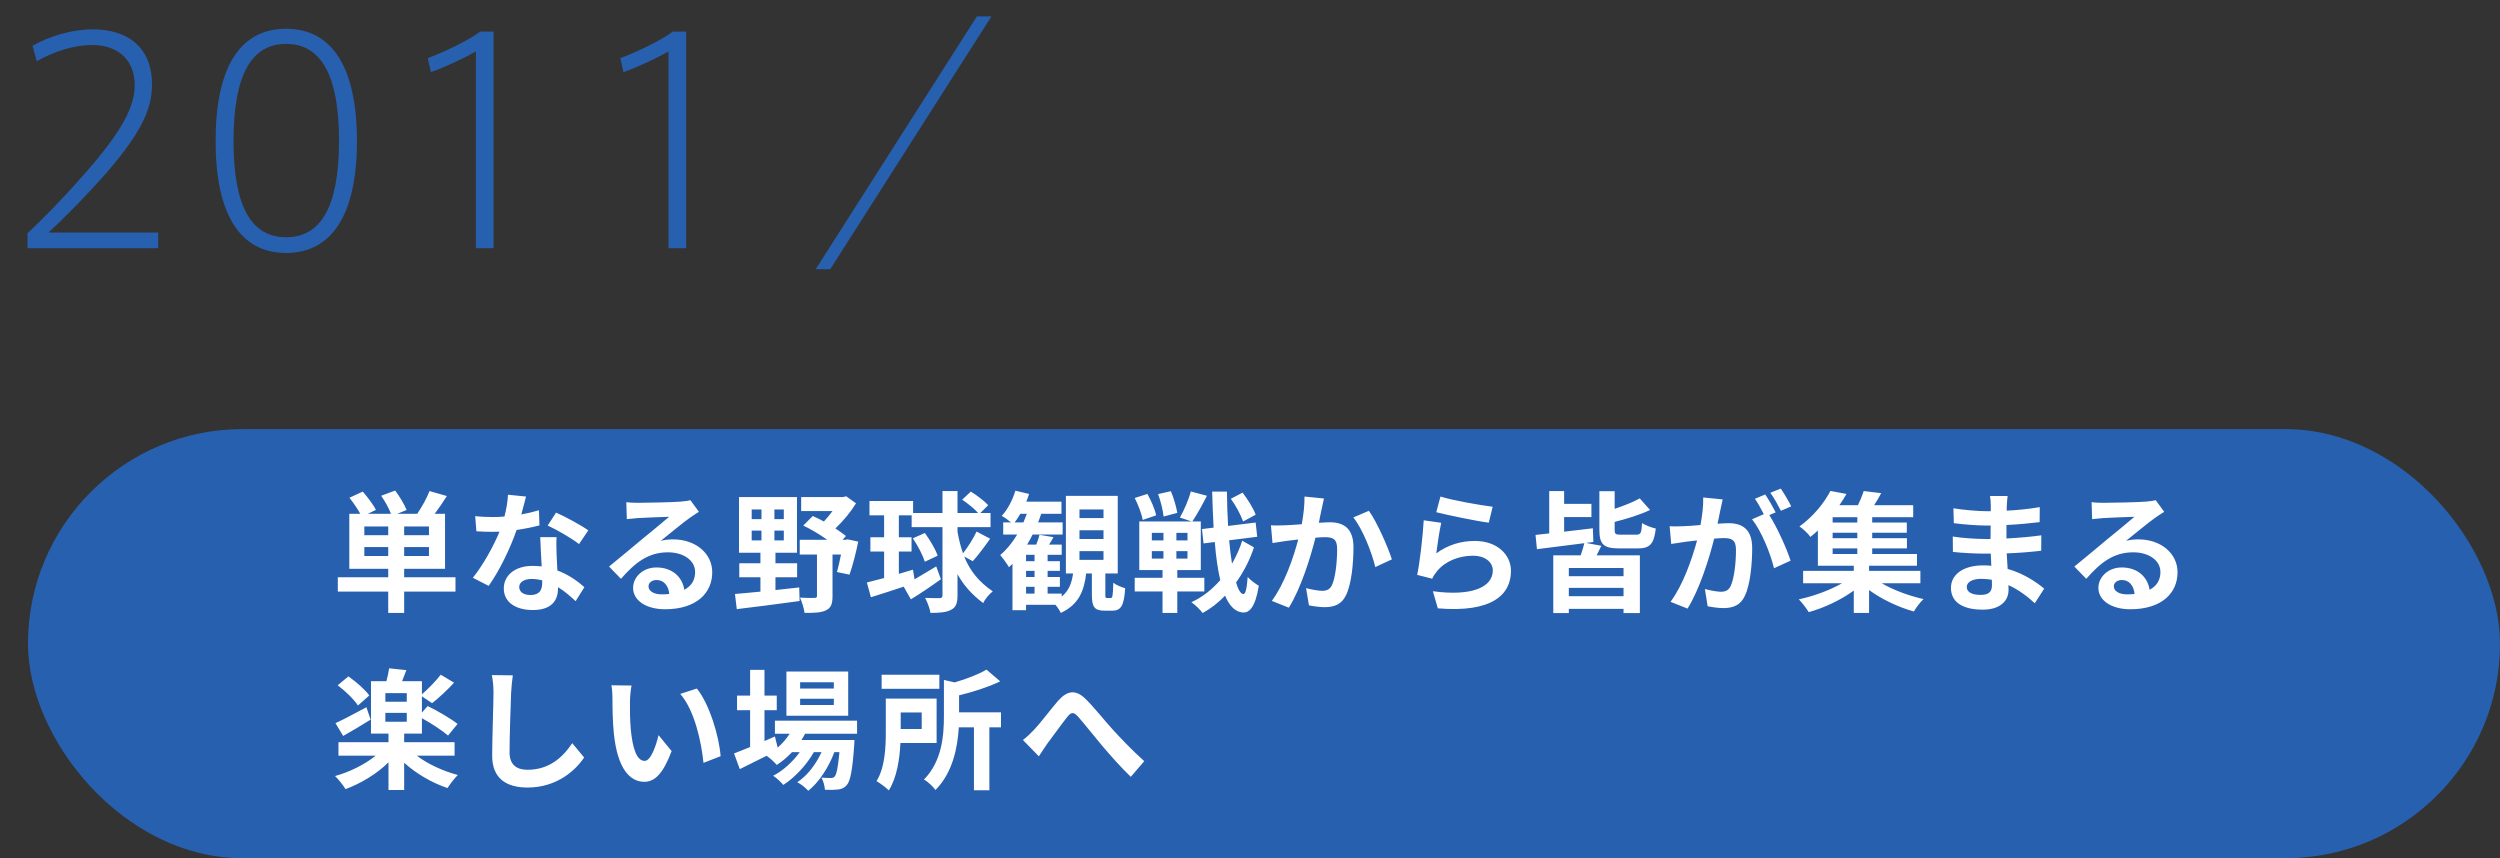
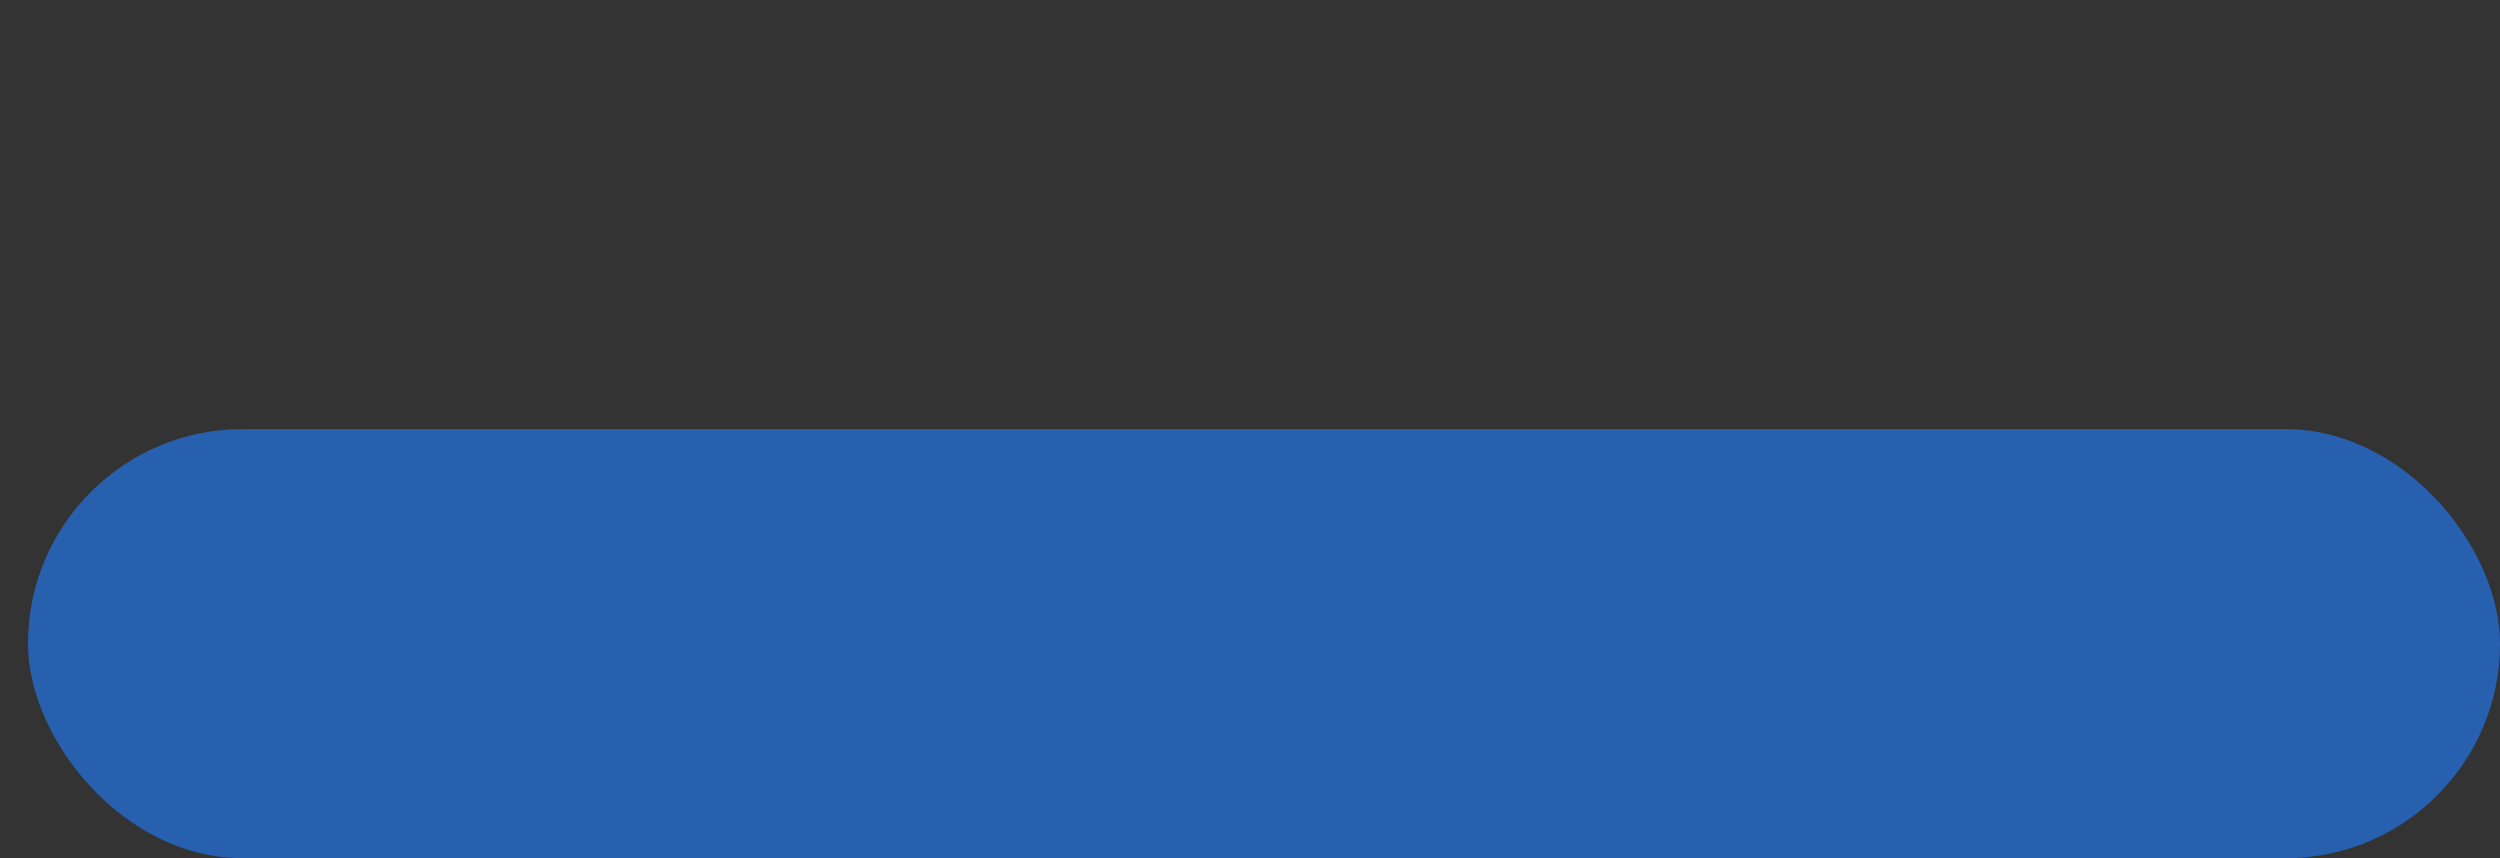
<svg xmlns="http://www.w3.org/2000/svg" width="268" height="92" viewBox="0 0 268 92" fill="none">
  <rect x="0" y="0" width="268" height="92" fill="#333333" stroke="none" />
  <rect x="3" y="46" width="265" height="46" rx="23" fill="#2860B0" />
-   <path d="M39.056 59.6H41.618V58.648H39.056V59.6ZM41.618 57.374V56.436H39.056V57.374H41.618ZM45.986 57.374V56.436H43.326V57.374H45.986ZM45.986 59.6V58.648H43.326V59.6H45.986ZM48.828 61.882V63.422H43.326V65.704H41.618V63.422H36.214V61.882H41.618V60.972H37.446V55.078H38.622C38.328 54.546 37.866 53.874 37.46 53.356L38.888 52.698C39.392 53.286 40.022 54.098 40.302 54.658L39.434 55.078H41.912C41.702 54.504 41.282 53.748 40.862 53.146L42.36 52.586C42.836 53.216 43.354 54.084 43.592 54.672L42.584 55.078H44.726C45.202 54.378 45.762 53.398 46.042 52.642L47.904 53.174C47.484 53.846 47.022 54.518 46.602 55.078H47.708V60.972H43.326V61.882H48.828ZM56.388 53.23C56.276 53.678 56.094 54.392 55.884 55.148C56.57 55.022 57.228 54.868 57.774 54.7L57.83 56.324C57.186 56.492 56.318 56.674 55.38 56.814C54.708 58.774 53.518 61.224 52.384 62.806L50.69 61.938C51.796 60.566 52.93 58.508 53.546 56.996C53.294 57.01 53.056 57.01 52.818 57.01C52.244 57.01 51.67 56.996 51.068 56.954L50.942 55.33C51.544 55.4 52.286 55.428 52.804 55.428C53.224 55.428 53.644 55.414 54.078 55.372C54.274 54.602 54.428 53.762 54.456 53.034L56.388 53.23ZM55.66 62.918C55.66 63.436 56.094 63.786 56.864 63.786C57.83 63.786 58.124 63.254 58.124 62.484C58.124 62.4 58.124 62.316 58.124 62.204C57.76 62.12 57.382 62.064 56.99 62.064C56.178 62.064 55.66 62.428 55.66 62.918ZM59.664 57.584C59.622 58.172 59.65 58.76 59.664 59.376C59.678 59.782 59.72 60.454 59.748 61.154C60.952 61.602 61.932 62.302 62.646 62.946L61.708 64.444C61.218 63.996 60.588 63.408 59.818 62.946C59.818 62.988 59.818 63.044 59.818 63.086C59.818 64.388 59.104 65.396 57.116 65.396C55.38 65.396 54.008 64.626 54.008 63.086C54.008 61.714 55.156 60.664 57.102 60.664C57.438 60.664 57.746 60.692 58.068 60.72C58.012 59.684 57.942 58.438 57.914 57.584H59.664ZM62.072 58.326C61.26 57.682 59.664 56.772 58.712 56.338L59.608 54.952C60.616 55.386 62.352 56.338 63.066 56.856L62.072 58.326ZM69.52 62.848C69.52 63.366 70.094 63.716 70.934 63.716C71.228 63.716 71.494 63.702 71.746 63.674C71.662 62.764 71.144 62.176 70.388 62.176C69.856 62.176 69.52 62.498 69.52 62.848ZM67.14 53.832C67.532 53.888 68.022 53.902 68.414 53.902C69.156 53.902 72.152 53.846 72.95 53.776C73.524 53.72 73.846 53.678 74.014 53.622L74.924 54.868C74.602 55.078 74.266 55.274 73.944 55.512C73.188 56.044 71.718 57.276 70.836 57.976C71.298 57.864 71.718 57.822 72.166 57.822C74.546 57.822 76.352 59.306 76.352 61.35C76.352 63.562 74.672 65.312 71.284 65.312C69.338 65.312 67.868 64.416 67.868 63.016C67.868 61.882 68.89 60.832 70.374 60.832C72.11 60.832 73.16 61.896 73.356 63.226C74.126 62.82 74.518 62.176 74.518 61.322C74.518 60.062 73.258 59.208 71.606 59.208C69.464 59.208 68.064 60.342 66.566 62.05L65.292 60.734C66.286 59.936 67.98 58.508 68.806 57.822C69.59 57.178 71.046 56.002 71.732 55.4C71.018 55.414 69.086 55.498 68.344 55.54C67.966 55.568 67.518 55.61 67.196 55.652L67.14 53.832ZM80.58 56.884V57.934H81.63V56.884H80.58ZM80.58 54.616V55.652H81.63V54.616H80.58ZM84.024 55.652V54.616H83.016V55.652H84.024ZM84.024 57.934V56.884H83.016V57.934H84.024ZM83.128 61.882V63.254C83.968 63.17 84.822 63.072 85.676 62.974L85.718 64.43C83.338 64.766 80.804 65.074 78.984 65.298L78.788 63.674C79.544 63.604 80.482 63.534 81.518 63.422V61.882H79.25V60.384H81.518V59.25H79.222V53.286H85.438V59.25H83.128V60.384H85.452V61.882H83.128ZM90.884 57.822L92.004 58.06C91.752 59.306 91.388 60.706 91.066 61.602L89.722 61.322C89.862 60.832 90.016 60.146 90.156 59.446H89.246V63.912C89.246 64.71 89.092 65.172 88.546 65.424C88.014 65.69 87.258 65.704 86.25 65.704C86.194 65.228 85.97 64.528 85.76 64.066C86.39 64.108 87.104 64.108 87.3 64.094C87.51 64.094 87.58 64.052 87.58 63.87V59.446H85.732V57.864H88.672C87.902 57.304 86.95 56.744 86.11 56.338L87.132 55.316C87.51 55.484 87.916 55.68 88.322 55.904C88.63 55.568 88.966 55.176 89.246 54.784H85.886V53.286H90.352L90.716 53.202L91.766 53.958C91.206 54.868 90.394 55.862 89.554 56.646C89.974 56.94 90.38 57.206 90.688 57.458L90.324 57.864H90.646L90.884 57.822ZM104.282 60.16L103.358 59.656C103.988 61.196 104.912 62.358 106.424 63.394C106.046 63.688 105.598 64.206 105.402 64.654C104.156 63.716 103.288 62.722 102.644 61.546V63.828C102.644 64.654 102.476 65.102 101.986 65.354C101.496 65.634 100.796 65.704 99.746 65.704C99.69 65.256 99.41 64.542 99.172 64.094C99.872 64.122 100.516 64.122 100.726 64.122C100.95 64.108 101.034 64.038 101.034 63.828V56.506H97.73V55.246H96.358V57.598H97.716V59.124H96.358V61.518C96.862 61.364 97.366 61.224 97.87 61.07L98.038 62.106C98.752 61.686 99.564 61.196 100.362 60.72L100.866 62.092C99.816 62.848 98.64 63.646 97.646 64.248L96.876 62.89C95.63 63.31 94.384 63.702 93.362 64.024L92.928 62.442C93.446 62.316 94.076 62.148 94.776 61.966V59.124H93.306V57.598H94.776V55.246H93.208V53.706H97.884V54.994H101.034V52.642H102.644V54.994H104.856C104.464 54.546 103.75 53.972 103.148 53.566L104.072 52.698C104.716 53.09 105.542 53.72 105.934 54.154L105.094 54.994H106.186V56.506H102.644V57.01C102.798 57.864 102.994 58.634 103.232 59.32C103.75 58.662 104.352 57.71 104.688 56.982L106.144 57.752C105.542 58.606 104.828 59.558 104.282 60.16ZM100.516 59.572L99.144 60.216C98.934 59.544 98.388 58.48 97.856 57.71L99.144 57.136C99.69 57.892 100.292 58.886 100.516 59.572ZM115.72 59.082V60.02H118.296V59.082H115.72ZM115.72 56.842V57.78H118.296V56.842H115.72ZM115.72 54.616V55.54H118.296V54.616H115.72ZM109.994 62.904V63.632H110.904V62.904H109.994ZM110.904 60.16V59.474H109.994V60.16H110.904ZM110.904 61.854V61.196H109.994V61.854H110.904ZM108.762 56.002H109.714C109.84 55.708 109.966 55.386 110.078 55.078H109.378C109.182 55.414 108.986 55.736 108.762 56.002ZM118.688 64.108H119.066C119.262 64.108 119.304 63.912 119.346 62.47C119.626 62.708 120.228 62.946 120.62 63.058C120.494 64.976 120.144 65.466 119.234 65.466H118.422C117.288 65.466 117.05 65.032 117.05 63.73V61.476H116.434C116.224 63.324 115.65 64.808 113.718 65.704C113.606 65.452 113.382 65.116 113.144 64.836H109.994V65.41H108.538V60.44C108.412 60.566 108.286 60.692 108.16 60.804C107.978 60.482 107.502 59.81 107.222 59.502C107.908 58.928 108.524 58.172 109.042 57.304H107.544V56.002H108.384C108.076 55.75 107.656 55.442 107.39 55.302C108.02 54.616 108.552 53.608 108.846 52.6L110.316 52.95C110.232 53.23 110.134 53.51 110.022 53.776H113.788V55.078H111.618C111.52 55.386 111.408 55.694 111.282 56.002H113.914V57.304H110.694C110.512 57.682 110.316 58.032 110.106 58.382H111.086C111.226 58.032 111.366 57.626 111.436 57.332L112.934 57.584C112.78 57.864 112.612 58.144 112.458 58.382H113.816V59.474H112.304V60.16H113.62V61.196H112.304V61.854H113.62V62.904H112.304V63.632H113.816V63.954C114.6 63.324 114.894 62.47 115.034 61.476H114.264V53.16H119.822V61.476H118.492V63.702C118.492 64.066 118.506 64.108 118.688 64.108ZM134.606 55.176L133.262 55.904C133.038 55.26 132.492 54.21 131.946 53.468L133.206 52.81C133.766 53.552 134.382 54.518 134.606 55.176ZM126.206 54.98L124.736 55.372C124.68 54.742 124.428 53.734 124.148 52.964L125.52 52.656C125.828 53.384 126.108 54.364 126.206 54.98ZM123.938 55.246L122.496 55.736C122.398 55.12 122.02 54.126 121.642 53.384L123 52.95C123.406 53.664 123.812 54.616 123.938 55.246ZM123.476 59.082V59.88H124.722V59.082H123.476ZM123.476 57.122V57.934H124.722V57.122H123.476ZM127.298 57.934V57.122H126.108V57.934H127.298ZM127.298 59.88V59.082H126.108V59.88H127.298ZM129.104 63.408H126.206V65.704H124.624V63.408H121.642V61.938H124.624V61.112H122.132V55.904H127.76L126.486 55.484C126.92 54.728 127.424 53.566 127.662 52.684L129.384 53.146C128.88 54.14 128.278 55.218 127.816 55.904H128.726V61.112H126.206V61.938H129.104V63.408ZM133.164 57.962L134.424 58.676C133.99 60.006 133.332 61.294 132.506 62.442C132.73 63.212 132.996 63.66 133.29 63.688C133.528 63.688 133.668 63.044 133.752 61.84C134.018 62.19 134.676 62.638 134.942 62.792C134.578 65.144 133.878 65.69 133.29 65.662C132.45 65.634 131.806 64.99 131.33 63.856C130.602 64.612 129.79 65.242 128.922 65.718C128.642 65.34 128.138 64.85 127.718 64.556C128.894 64.024 129.93 63.198 130.812 62.19C130.546 61.056 130.35 59.684 130.224 58.102L129.02 58.256L128.852 56.716L130.098 56.562C130.028 55.358 129.986 54.07 129.944 52.698H131.526C131.54 53.986 131.582 55.218 131.652 56.38L134.606 56.016L134.774 57.542L131.764 57.92C131.848 58.83 131.946 59.684 132.072 60.426C132.52 59.642 132.898 58.816 133.164 57.962ZM141.928 53.44C141.844 53.804 141.746 54.252 141.676 54.602C141.578 55.022 141.48 55.54 141.382 56.044C141.844 56.016 142.264 55.988 142.558 55.988C144.042 55.988 145.092 56.646 145.092 58.662C145.092 60.314 144.896 62.582 144.294 63.8C143.832 64.78 143.048 65.088 141.998 65.088C141.452 65.088 140.794 64.99 140.318 64.892L140.01 63.044C140.556 63.198 141.354 63.338 141.732 63.338C142.194 63.338 142.558 63.198 142.782 62.736C143.16 61.938 143.342 60.244 143.342 58.858C143.342 57.738 142.866 57.584 141.984 57.584C141.76 57.584 141.41 57.612 141.018 57.64C140.486 59.768 139.45 63.086 138.162 65.144L136.342 64.416C137.7 62.582 138.666 59.754 139.17 57.836C138.666 57.892 138.232 57.948 137.966 57.976C137.574 58.046 136.832 58.144 136.412 58.214L136.244 56.31C136.748 56.352 137.224 56.324 137.742 56.31C138.176 56.296 138.834 56.254 139.548 56.198C139.744 55.134 139.856 54.112 139.842 53.23L141.928 53.44ZM146.744 54.756C147.612 55.96 148.788 58.634 149.208 59.964L147.43 60.79C147.066 59.236 146.072 56.702 145.078 55.47L146.744 54.756ZM154.416 53.23C155.746 53.65 158.798 54.182 160.016 54.322L159.596 56.03C158.182 55.848 155.06 55.19 153.968 54.91L154.416 53.23ZM154.5 56.044C154.318 56.814 154.066 58.522 153.968 59.32C155.242 58.396 156.628 57.99 158.098 57.99C160.548 57.99 161.976 59.502 161.976 61.196C161.976 63.744 159.96 65.704 154.136 65.214L153.604 63.38C157.804 63.954 160.03 62.932 160.03 61.154C160.03 60.244 159.162 59.572 157.944 59.572C156.362 59.572 154.934 60.16 154.052 61.224C153.8 61.532 153.66 61.756 153.534 62.036L151.924 61.63C152.204 60.258 152.526 57.514 152.624 55.778L154.5 56.044ZM174.044 61.77V60.888H168.178V61.77H174.044ZM168.178 63.912H174.044V63.016H168.178V63.912ZM170.012 58.2L171.664 58.508C171.496 58.872 171.314 59.222 171.16 59.53H175.794V65.718H174.044V65.27H168.178V65.718H166.512V59.53H169.452C169.606 59.096 169.746 58.606 169.844 58.228C168.01 58.452 166.148 58.69 164.762 58.872L164.608 57.346L166.078 57.178V52.642H167.674V54.014H170.6V55.428H167.674V56.996C168.668 56.884 169.732 56.758 170.754 56.632L170.81 58.102L170.012 58.2ZM173.75 57.318H175.43C175.878 57.318 175.976 57.122 176.032 56.072C176.382 56.31 177.054 56.562 177.502 56.66C177.306 58.326 176.858 58.788 175.584 58.788H173.54C171.846 58.788 171.454 58.298 171.454 56.772V52.656H173.092V54.546C174.1 54.21 175.094 53.818 175.78 53.426L176.886 54.672C175.78 55.19 174.38 55.624 173.092 55.946V56.772C173.092 57.248 173.176 57.318 173.75 57.318ZM184.67 53.538C184.586 53.902 184.488 54.35 184.418 54.7C184.334 55.12 184.222 55.638 184.124 56.142C184.6 56.114 185.006 56.086 185.3 56.086C186.784 56.086 187.834 56.744 187.834 58.76C187.834 60.412 187.638 62.68 187.036 63.898C186.574 64.878 185.804 65.186 184.74 65.186C184.208 65.186 183.536 65.088 183.06 64.99L182.766 63.142C183.298 63.296 184.11 63.436 184.474 63.436C184.95 63.436 185.3 63.296 185.524 62.834C185.902 62.036 186.098 60.342 186.098 58.956C186.098 57.836 185.608 57.682 184.74 57.682C184.516 57.682 184.166 57.71 183.76 57.738C183.228 59.866 182.192 63.184 180.904 65.242L179.084 64.514C180.442 62.68 181.408 59.852 181.926 57.934C181.422 57.99 180.974 58.046 180.722 58.074C180.316 58.144 179.588 58.242 179.154 58.312L178.986 56.408C179.504 56.45 179.966 56.422 180.484 56.408C180.918 56.394 181.576 56.352 182.29 56.282C182.486 55.232 182.612 54.21 182.584 53.328L184.67 53.538ZM190.9 52.376C191.264 52.908 191.782 53.79 192.02 54.28L190.914 54.756C190.62 54.182 190.172 53.356 189.78 52.824L190.9 52.376ZM189.234 53.006C189.584 53.524 190.088 54.406 190.354 54.924L189.668 55.218C190.508 56.52 191.558 58.858 191.95 60.104L190.172 60.916C189.808 59.362 188.814 56.898 187.82 55.666L189.08 55.12C188.8 54.588 188.45 53.916 188.128 53.468L189.234 53.006ZM196.458 58.788V59.39H199.104V58.788H196.458ZM199.104 56.016V55.442H196.458V56.016H199.104ZM199.104 57.696V57.108H196.458V57.696H199.104ZM205.866 62.526H201.722C202.982 63.254 204.662 63.884 206.202 64.22C205.852 64.542 205.39 65.158 205.166 65.55C203.528 65.102 201.75 64.262 200.364 63.254V65.704H198.726V63.31C197.34 64.318 195.534 65.172 193.896 65.62C193.644 65.214 193.182 64.598 192.832 64.248C194.428 63.912 196.164 63.268 197.466 62.526H193.294V61.196H198.726V60.65H194.876V56.87C194.624 57.108 194.358 57.332 194.078 57.556C193.812 57.178 193.266 56.674 192.902 56.436C194.456 55.316 195.59 53.846 196.22 52.628L197.942 52.95C197.718 53.356 197.466 53.748 197.186 54.154H199.174C199.412 53.65 199.65 53.09 199.79 52.642L201.666 52.866C201.428 53.314 201.162 53.762 200.91 54.154H205.096V55.442H200.7V56.016H204.41V57.108H200.7V57.696H204.424V58.788H200.7V59.39H205.502V60.65H200.364V61.196H205.866V62.526ZM210.836 62.918C210.836 63.45 211.34 63.772 212.306 63.772C213.048 63.772 213.538 63.562 213.538 62.75C213.538 62.596 213.538 62.4 213.524 62.148C213.146 62.092 212.768 62.05 212.376 62.05C211.382 62.05 210.836 62.442 210.836 62.918ZM215.218 53.174C215.176 53.454 215.148 53.804 215.134 54.168C215.12 54.308 215.12 54.518 215.12 54.742C216.268 54.686 217.43 54.574 218.662 54.364L218.648 55.974C217.724 56.086 216.45 56.212 215.092 56.282C215.092 56.772 215.092 57.29 215.092 57.724C216.506 57.654 217.696 57.542 218.83 57.388L218.816 59.04C217.556 59.18 216.464 59.278 215.12 59.32C215.148 59.852 215.176 60.426 215.218 60.986C216.982 61.49 218.326 62.428 219.138 63.1L218.13 64.668C217.374 63.968 216.422 63.226 215.302 62.722C215.316 62.918 215.316 63.086 215.316 63.24C215.316 64.43 214.406 65.354 212.558 65.354C210.318 65.354 209.142 64.5 209.142 63.016C209.142 61.602 210.444 60.608 212.6 60.608C212.894 60.608 213.188 60.622 213.468 60.65C213.44 60.216 213.426 59.768 213.412 59.348C213.174 59.348 212.936 59.348 212.684 59.348C211.872 59.348 210.276 59.278 209.352 59.166L209.338 57.514C210.248 57.682 211.97 57.78 212.712 57.78C212.936 57.78 213.16 57.78 213.384 57.78C213.384 57.318 213.384 56.814 213.398 56.338C213.216 56.338 213.048 56.338 212.88 56.338C211.998 56.338 210.374 56.212 209.45 56.086L209.408 54.49C210.416 54.658 212.012 54.798 212.866 54.798C213.048 54.798 213.23 54.798 213.412 54.798C213.412 54.532 213.412 54.308 213.412 54.14C213.412 53.874 213.384 53.44 213.328 53.174H215.218ZM226.6 62.848C226.6 63.366 227.174 63.716 228.014 63.716C228.308 63.716 228.574 63.702 228.826 63.674C228.742 62.764 228.224 62.176 227.468 62.176C226.936 62.176 226.6 62.498 226.6 62.848ZM224.22 53.832C224.612 53.888 225.102 53.902 225.494 53.902C226.236 53.902 229.232 53.846 230.03 53.776C230.604 53.72 230.926 53.678 231.094 53.622L232.004 54.868C231.682 55.078 231.346 55.274 231.024 55.512C230.268 56.044 228.798 57.276 227.916 57.976C228.378 57.864 228.798 57.822 229.246 57.822C231.626 57.822 233.432 59.306 233.432 61.35C233.432 63.562 231.752 65.312 228.364 65.312C226.418 65.312 224.948 64.416 224.948 63.016C224.948 61.882 225.97 60.832 227.454 60.832C229.19 60.832 230.24 61.896 230.436 63.226C231.206 62.82 231.598 62.176 231.598 61.322C231.598 60.062 230.338 59.208 228.686 59.208C226.544 59.208 225.144 60.342 223.646 62.05L222.372 60.734C223.366 59.936 225.06 58.508 225.886 57.822C226.67 57.178 228.126 56.002 228.812 55.4C228.098 55.414 226.166 55.498 225.424 55.54C225.046 55.568 224.598 55.61 224.276 55.652L224.22 53.832ZM39.588 74.554L38.37 75.632C37.964 74.988 37.026 74.078 36.2 73.462L37.348 72.51C38.16 73.07 39.14 73.924 39.588 74.554ZM39.28 75.814L39.728 77.144C38.762 77.746 37.67 78.404 36.788 78.894L35.962 77.522C36.802 77.144 38.048 76.472 39.28 75.814ZM41.31 76.416V77.368H43.606V76.416H41.31ZM43.606 75.226V74.302H41.31V75.226H43.606ZM48.73 81.008H44.684C45.846 81.904 47.498 82.66 49.08 83.08C48.73 83.416 48.226 84.074 47.974 84.48C46.336 83.934 44.614 82.94 43.326 81.764V84.69H41.646V81.722C40.386 82.968 38.678 83.99 37.04 84.592C36.774 84.158 36.27 83.528 35.92 83.192C37.488 82.758 39.112 81.946 40.274 81.008H36.284V79.566H41.646V78.642H39.77V73.028H41.422C41.548 72.566 41.66 72.034 41.716 71.642L43.564 71.838C43.41 72.258 43.242 72.664 43.102 73.028H45.23V74.428C45.902 73.854 46.742 72.986 47.246 72.328L48.674 73.182C47.932 73.994 47.036 74.82 46.322 75.38L45.23 74.652V76.388L45.846 75.688C46.882 76.192 48.338 77.032 49.052 77.606L48.03 78.852C47.428 78.32 46.238 77.55 45.23 76.99V78.642H43.326V79.566H48.73V81.008ZM54.974 72.398C54.89 72.986 54.82 73.7 54.792 74.26C54.736 75.772 54.624 78.908 54.624 80.644C54.624 82.058 55.464 82.52 56.556 82.52C58.866 82.52 60.336 81.19 61.344 79.664L62.618 81.204C61.722 82.548 59.734 84.424 56.542 84.424C54.246 84.424 52.762 83.416 52.762 81.022C52.762 79.146 52.902 75.464 52.902 74.26C52.902 73.602 52.846 72.93 52.72 72.37L54.974 72.398ZM67.7 73.49C67.602 73.994 67.532 74.806 67.532 75.198C67.518 76.108 67.532 77.158 67.616 78.166C67.812 80.182 68.232 81.568 69.114 81.568C69.772 81.568 70.332 79.93 70.598 78.81L71.998 80.518C71.074 82.954 70.192 83.808 69.072 83.808C67.532 83.808 66.202 82.422 65.81 78.67C65.67 77.382 65.656 75.744 65.656 74.89C65.656 74.498 65.628 73.896 65.544 73.462L67.7 73.49ZM74.7 73.812C76.03 75.422 77.094 78.922 77.248 81.064L75.414 81.778C75.19 79.524 74.448 76.122 72.922 74.386L74.7 73.812ZM89.386 73.812V73.14H85.774V73.812H89.386ZM89.386 75.576V74.904H85.774V75.576H89.386ZM90.926 71.992V76.724H84.304V71.992H90.926ZM91.878 78.656H86.306C86.194 78.88 86.054 79.104 85.914 79.328H91.598C91.598 79.328 91.584 79.706 91.57 79.902C91.374 82.632 91.15 83.752 90.772 84.158C90.506 84.48 90.198 84.592 89.848 84.634C89.526 84.676 88.994 84.69 88.434 84.662C88.406 84.27 88.266 83.71 88.056 83.36C88.504 83.402 88.868 83.402 89.05 83.402C89.246 83.402 89.358 83.374 89.47 83.248C89.666 83.038 89.834 82.324 89.988 80.63H89.442C88.868 82.198 87.776 83.892 86.642 84.774C86.362 84.452 85.886 84.074 85.466 83.85C86.53 83.178 87.468 81.932 88.07 80.63H87.244C86.488 81.974 85.186 83.374 83.968 84.144C83.702 83.822 83.268 83.402 82.876 83.164C83.912 82.646 84.99 81.666 85.732 80.63H84.906C84.388 81.176 83.842 81.638 83.268 82.002C83.058 81.736 82.526 81.246 82.176 81.022C81.168 81.526 80.16 82.03 79.306 82.45L78.69 80.77C79.166 80.588 79.754 80.35 80.412 80.084V76.136H79.012V74.568H80.412V71.81H81.952V74.568H83.268V76.136H81.952V79.44L83.072 78.95L83.366 80.14C83.87 79.706 84.304 79.202 84.654 78.656H83.072V77.256H91.878V78.656ZM100.698 72.328V73.84H94.51V72.328H100.698ZM98.808 76.374H96.554V78.152H98.808V76.374ZM100.404 79.65H96.526C96.442 81.358 96.148 83.36 95.28 84.732C95.014 84.452 94.328 83.934 93.964 83.738C94.888 82.24 94.958 80.056 94.958 78.446V74.89H100.404V79.65ZM107.306 76.36V77.97H106.06V84.718H104.408V77.97H102.784C102.658 80.112 102.14 82.828 100.278 84.69C100.054 84.34 99.438 83.766 99.046 83.57C100.992 81.596 101.188 78.824 101.188 76.752V72.888L102.336 73.154C103.638 72.776 104.94 72.272 105.752 71.782L107.222 73.042C105.934 73.658 104.324 74.176 102.812 74.54V76.36H107.306ZM109.658 79.328C110.078 79.006 110.428 78.684 110.848 78.236C111.492 77.564 112.57 76.122 113.438 75.114C114.418 74.008 115.328 73.91 116.35 74.904C117.302 75.828 118.422 77.27 119.248 78.166C120.144 79.146 121.334 80.406 122.664 81.596L121.222 83.276C120.214 82.324 119.024 80.966 118.142 79.93C117.274 78.894 116.224 77.564 115.566 76.822C115.076 76.276 114.81 76.346 114.404 76.864C113.844 77.564 112.85 78.95 112.248 79.748C111.926 80.21 111.604 80.714 111.366 81.078L109.658 79.328Z" fill="white" />
-   <path d="M14.438 9.145V9.115C14.438 6.625 12.878 4.825 9.848 4.825C7.958 4.825 5.768 5.515 3.938 6.565L3.488 4.915C5.408 3.805 7.838 3.145 9.938 3.145C13.658 3.145 16.298 5.035 16.298 9.085C16.298 11.726 15.068 14.486 10.658 19.375C8.228 22.046 6.518 23.695 5.198 24.925L16.958 24.925V26.605L2.948 26.605L2.948 25.015C4.538 23.485 6.158 21.925 8.858 18.866C13.178 14.005 14.438 11.396 14.438 9.145ZM38.264 15.116V15.146C38.264 22.916 35.624 27.116 30.674 27.116C25.694 27.116 23.114 22.916 23.114 15.116C23.114 7.255 25.694 3.085 30.674 3.085C35.624 3.085 38.264 7.255 38.264 15.116ZM25.034 15.116V15.146C25.034 22.316 27.044 25.436 30.674 25.436C34.304 25.436 36.344 22.316 36.344 15.116C36.344 7.855 34.304 4.705 30.674 4.705C27.044 4.705 25.034 7.855 25.034 15.116ZM51.02 5.515C50.03 6.085 47.96 7.105 46.19 7.735L45.86 6.235C47.78 5.515 50.42 4.225 51.47 3.385L52.91 3.385L52.91 26.605H51.02L51.02 5.515ZM71.666 5.515C70.676 6.085 68.606 7.105 66.836 7.735L66.506 6.235C68.426 5.515 71.066 4.225 72.116 3.385H73.556V26.605H71.666V5.515Z" fill="#2860B0" />
-   <path d="M104.721 1.758H106.28L88.999 28.861H87.441L104.721 1.758Z" fill="#2860B0" />
</svg>